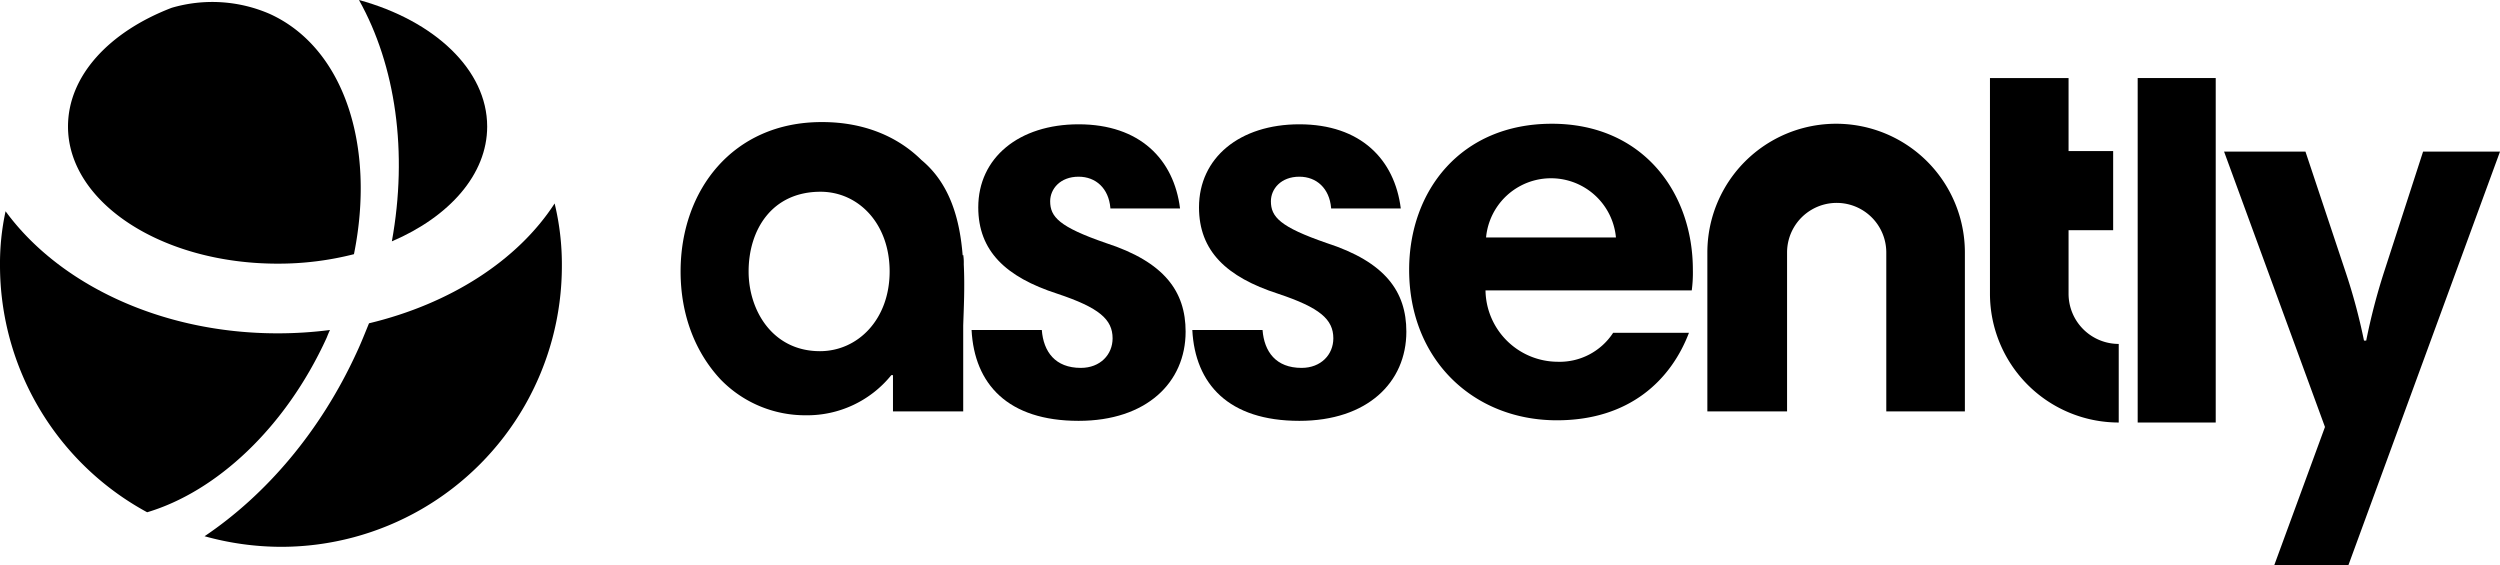
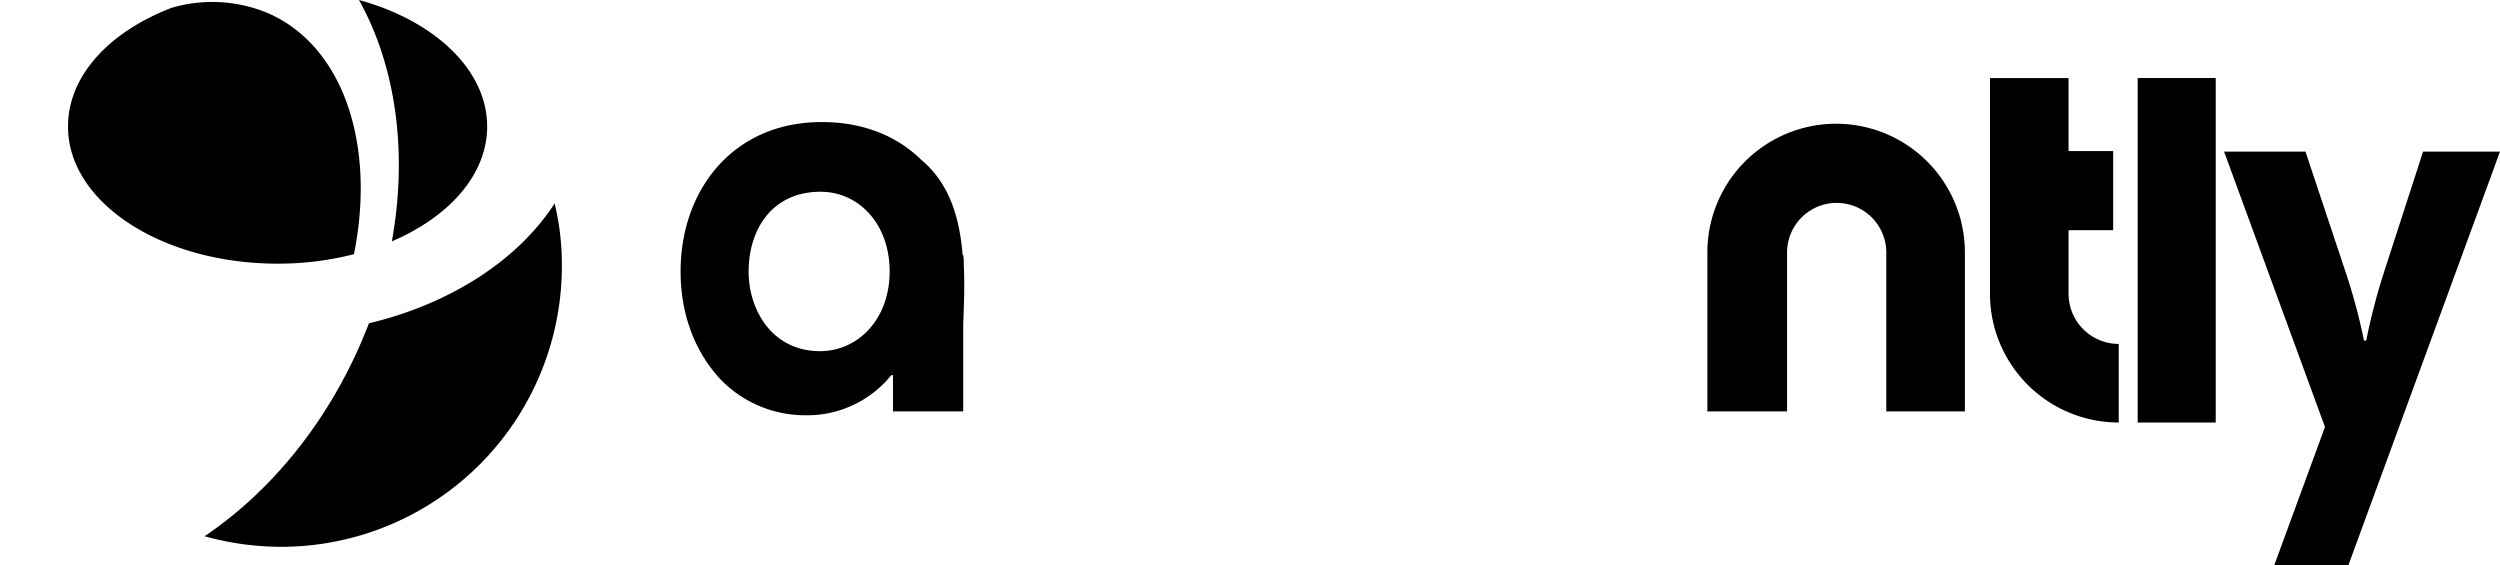
<svg xmlns="http://www.w3.org/2000/svg" id="Layer_1" data-name="Layer 1" viewBox="0 0 448.5 101.4">
  <title>logo_black</title>
  <path d="M320.6,73.8V45.3a8.9,8.9,0,1,1,17.8,0V73.8h14.1V45.3a23.1,23.1,0,0,0-46.2,0V73.8Z" />
  <path d="M371.1,52.7V41.3h8V27.1h-8V14H357V52.7a23.11,23.11,0,0,0,23.1,23.1V61.7A9,9,0,0,1,371.1,52.7Z" />
-   <path d="M199.2,37.3c-.3-3.5-2.6-5.6-5.7-5.6-3.3,0-5.1,2.2-5.1,4.4,0,2.8,1.6,4.6,10,7.5,10.5,3.4,14.3,8.7,14.3,15.9,0,9.1-7,16-19.2,16-12.7,0-18.7-6.6-19.2-16.3h12.6c.3,3.9,2.4,6.8,7,6.8,3.5,0,5.7-2.4,5.7-5.3,0-3.4-2.4-5.5-9.9-8-9.3-3-14.2-7.7-14.2-15.5,0-8.9,7.3-14.9,18-14.9,11,0,17.1,6.3,18.2,15.1H199.2Z" />
-   <path d="M238.8,37.3c-.3-3.5-2.6-5.6-5.7-5.6-3.3,0-5.1,2.2-5.1,4.4,0,2.8,1.6,4.6,10,7.5,10.5,3.4,14.3,8.7,14.3,15.9,0,9.1-7,16-19.2,16-12.7,0-18.7-6.6-19.2-16.3h12.6c.3,3.9,2.4,6.8,7,6.8,3.5,0,5.7-2.4,5.7-5.3,0-3.4-2.4-5.5-9.9-8-9.3-3-14.2-7.7-14.2-15.5,0-8.9,7.3-14.9,18-14.9,11,0,17.1,6.3,18.2,15.1H238.8Z" />
-   <path d="M303.7,48.4a24.22,24.22,0,0,1-.2,3.7h-37a13,13,0,0,0,12.9,12.8,11.45,11.45,0,0,0,10-5.2H303c-3.2,8.4-10.6,15.7-23.7,15.7-14.9,0-26.5-10.8-26.5-27,0-14.2,9.3-26.2,25.6-26.2S303.7,34.5,303.7,48.4Zm-37.1-5.8h23.3a11.7,11.7,0,0,0-23.3,0Z" />
  <path d="M49.8,47.3a54.69,54.69,0,0,0,13.7-1.7c3.9-19.3-1.7-37-15.1-43.1A25.87,25.87,0,0,0,30.8,1.4C19.6,5.7,12.2,13.6,12.2,22.7,12.2,36.3,29,47.3,49.8,47.3Z" />
  <path d="M87.4,22.7c0-10.2-9.5-19-23-22.7,6.6,11.8,8.8,27.3,5.9,43.3C80.6,38.9,87.4,31.3,87.4,22.7Z" />
-   <path d="M26.4,91.9c12.4-3.7,24.8-15.1,32.2-31.3.2-.5.4-1,.6-1.4a73,73,0,0,1-9.4.6c-21,0-39.3-8.9-48.8-21.9a44.35,44.35,0,0,0-1,9.7A50.41,50.41,0,0,0,26.4,91.9Z" />
  <path d="M66.2,58c-.7,1.7-1.4,3.5-2.2,5.2-6.5,14.2-16.3,25.6-27.3,33a51.5,51.5,0,0,0,13.7,1.9,50.38,50.38,0,0,0,50.4-50.4,46.38,46.38,0,0,0-1.3-11.2C92.9,46.7,80.8,54.5,66.2,58Z" />
  <rect x="383.5" y="14" width="14" height="61.8" />
  <path d="M172.9,47.4a9.15,9.15,0,0,0-.1-1.7.1.1,0,0,1-.1.1c-.5-6.3-2.2-12.8-7.4-17.1l-.1-.1c-4.2-4.1-10.2-6.7-17.7-6.7h-.1c-15.9,0-25.3,12.2-25.3,26.8,0,7.9,2.7,14.6,7.2,19.4a21.13,21.13,0,0,0,15.3,6.4,19.39,19.39,0,0,0,15.3-7.2h.3v6.5h12.6V58.4C172.9,55.3,173.1,51.5,172.9,47.4ZM147.1,63c-8.5,0-12.8-7.3-12.8-14.3,0-7.5,4.2-14.3,12.9-14.3,6.8,0,12.4,5.7,12.4,14.3S153.9,63,147.1,63Z" />
  <path d="M421.3,101.4H408l9.1-24.8L399,27.2h14.6l7.2,21.6a104.83,104.83,0,0,1,3.3,12.3h.4a110.43,110.43,0,0,1,3.2-12.3l7-21.6h13.8Z" />
</svg>